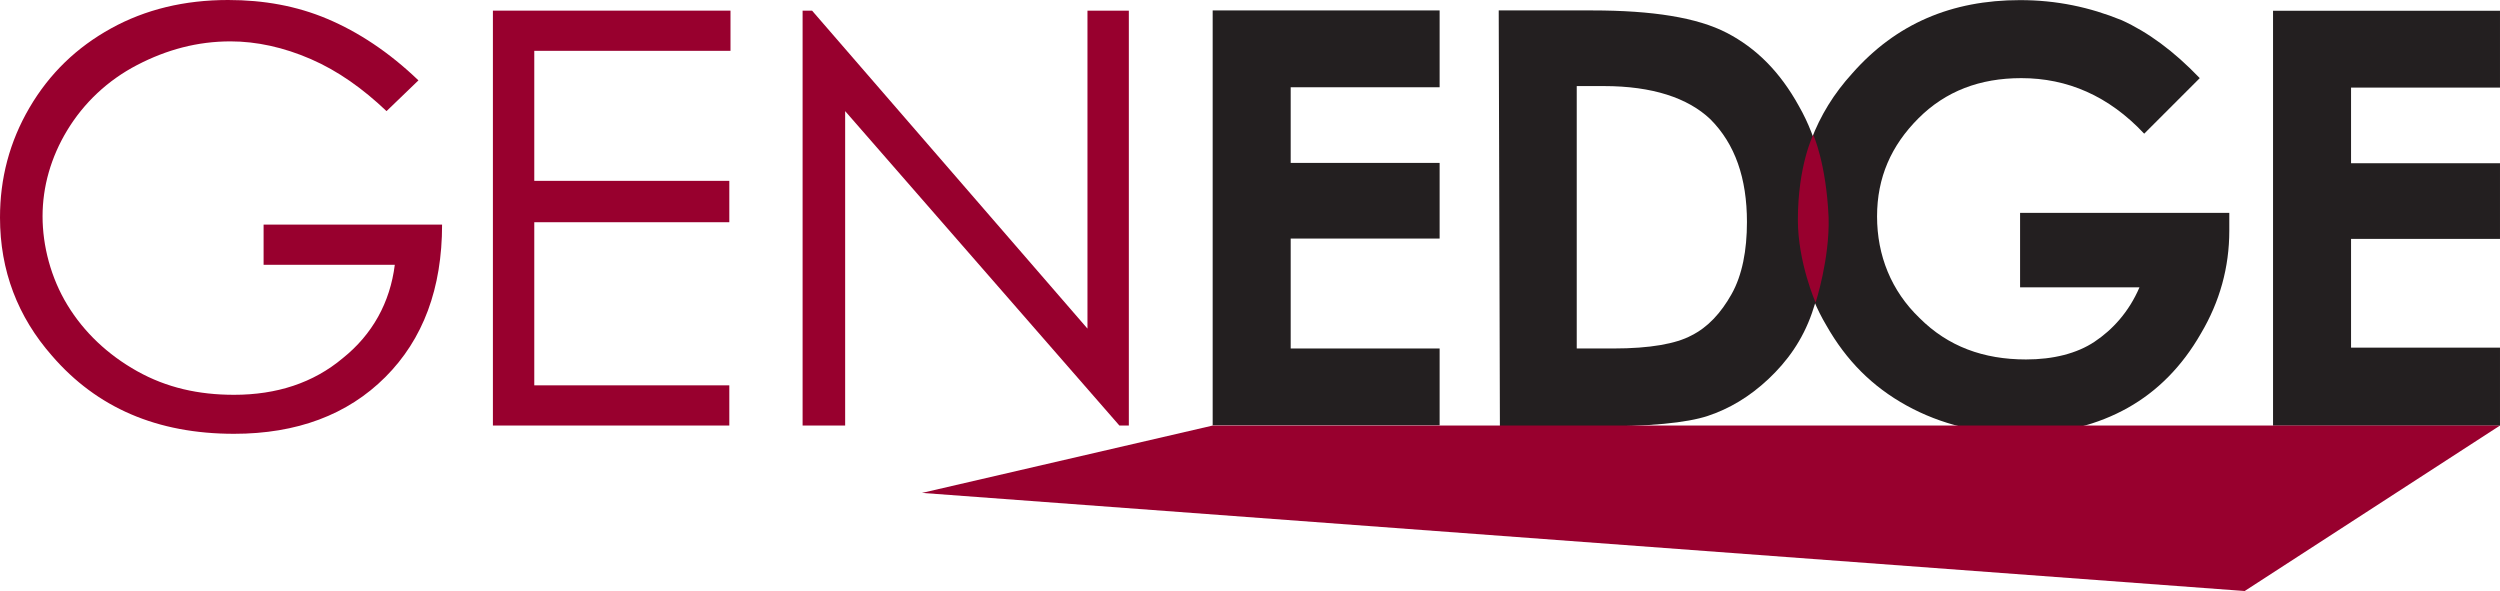
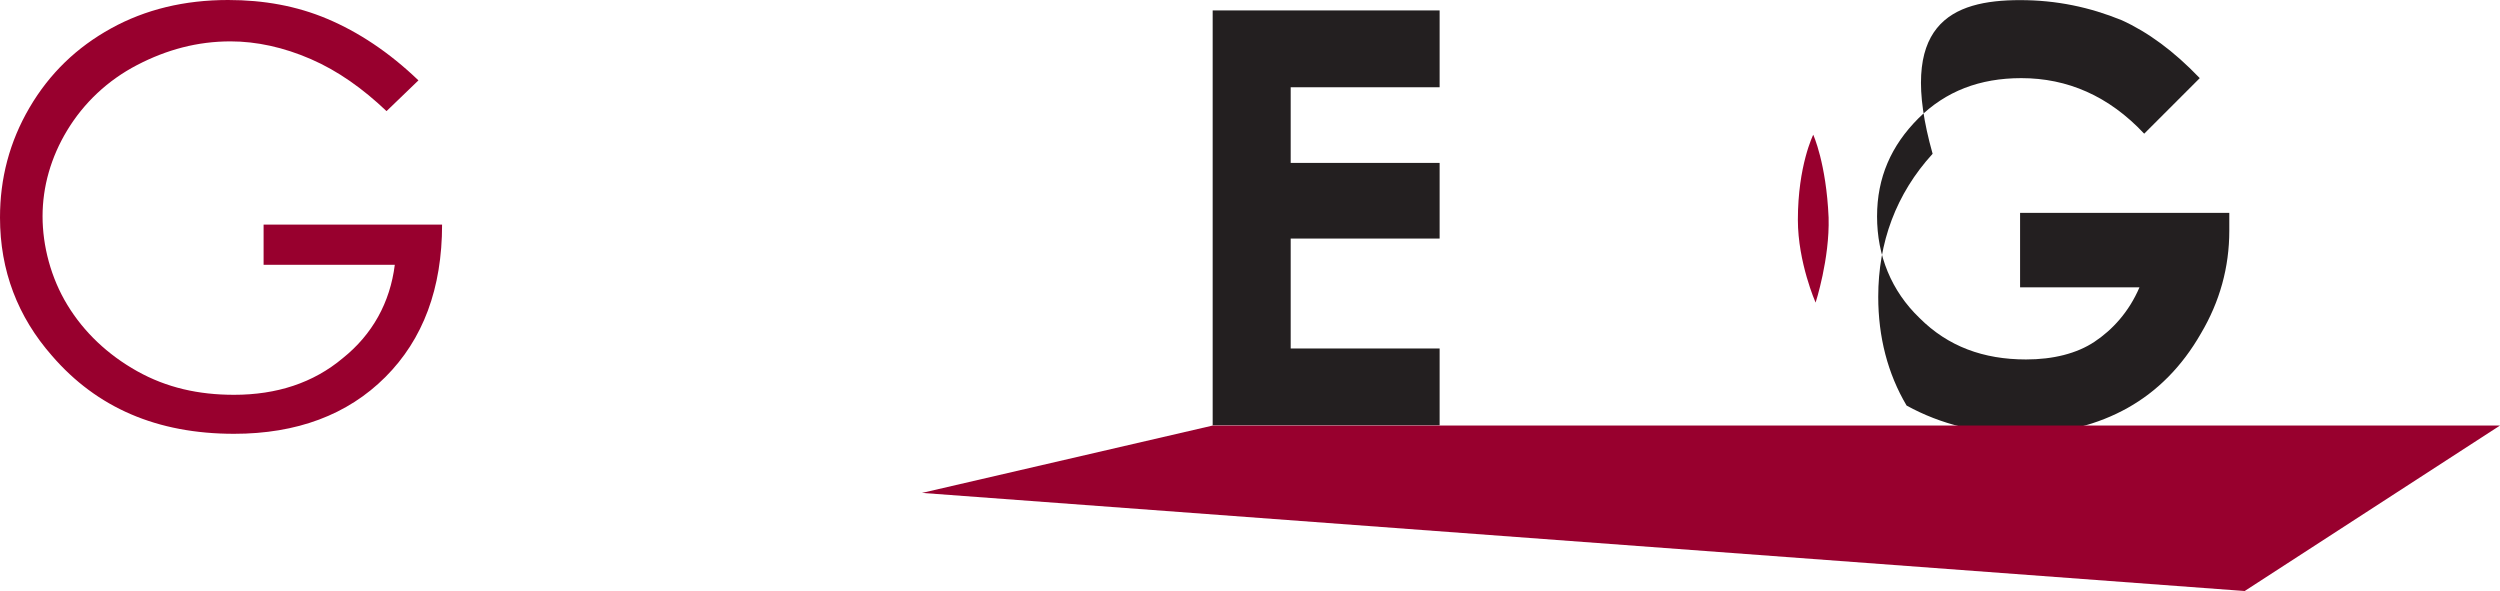
<svg xmlns="http://www.w3.org/2000/svg" version="1.1" id="Layer_1" x="0px" y="0px" viewBox="0 0 211.5 50" style="enable-background:new 0 0 211.5 50;" xml:space="preserve">
  <style type="text/css">
	.st0{fill:#231F20;}
	.st1{fill:#98002E;}
</style>
  <g id="Homepage-_x2B_-Navigation-R2">
    <g id="HEADER---DESKTOP" transform="translate(4, 2)">
      <g id="LOGO-LOCKUP">
        <g transform="translate(-1059, -68)">
          <g id="LOGO-GENEDGE-ALLIANCE_00000107581429497292017960000001413727501924862373_" transform="translate(1082, 96)">
            <g id="Group_00000051381235278087783200000005854227655563909046_">
              <g transform="translate(102.592, 0.882)">
                <polygon id="Path_00000165954831482589729290000015954244726489802670_" class="st0" points="-27,-30 -7.8,-30 -7.8,-23.5          -20.4,-23.5 -20.4,-17.1 -7.8,-17.1 -7.8,-10.7 -20.4,-10.7 -20.4,-1.4 -7.8,-1.4 -7.8,5.1 -27,5.1        " />
-                 <path id="Shape_00000119092922044637635890000010325018794297169806_" class="st0" d="M-2.8-30h7.9c5.1,0,8.9,0.6,11.4,1.9         c2.5,1.3,4.5,3.3,6.1,6.2c1.6,2.8,2.4,6.2,2.4,10c0,2.7-0.5,5.2-1.3,7.5S21.6-0.3,20,1.2c-1.6,1.5-3.3,2.5-5.1,3.1         s-5,0.9-9.6,0.9h-8L-2.8-30L-2.8-30z M3.8-23.6v22.2h3.1c3.1,0,5.3-0.4,6.6-1.1C14.9-3.2,16-4.4,16.9-6s1.3-3.7,1.3-6.1         c0-3.7-1-6.6-3.1-8.7c-1.9-1.8-4.9-2.8-9-2.8H3.8L3.8-23.6z" />
              </g>
              <g id="Path_00000071559755982754842320000005023273003316139141_" transform="translate(152.099, 0.01)">
-                 <path class="st0" d="M7-23.4l-4.7,4.7c-3-3.2-6.5-4.7-10.4-4.7c-3.5,0-6.4,1.1-8.7,3.4s-3.5,5-3.5,8.3s1.2,6.3,3.6,8.6         c2.4,2.4,5.4,3.5,9,3.5c2.3,0,4.3-0.5,5.8-1.5S1-3.6,1.9-5.7H-8.2V-12H9.5v1.5c0,3.1-0.8,6-2.4,8.7C5.5,1,3.4,3.1,0.9,4.5         C-1.6,5.9-4.6,6.7-8,6.7c-3.6,0-6.9-0.8-9.8-2.4c-2.9-1.6-5.1-3.8-6.8-6.8c-1.6-2.7-2.4-5.8-2.4-9.2c0-4.6,1.5-8.7,4.6-12.1         C-18.7-28-14-30-8.2-30c3.1,0,5.9,0.6,8.6,1.7C2.6-27.3,4.8-25.7,7-23.4L7-23.4z" />
-                 <polygon class="st0" points="13.2,-29.1 32.4,-29.1 32.4,-22.6 19.8,-22.6 19.8,-16.2 32.4,-16.2 32.4,-9.8 19.8,-9.8          19.8,-0.6 32.4,-0.6 32.4,6 13.2,6        " />
+                 <path class="st0" d="M7-23.4l-4.7,4.7c-3-3.2-6.5-4.7-10.4-4.7c-3.5,0-6.4,1.1-8.7,3.4s-3.5,5-3.5,8.3s1.2,6.3,3.6,8.6         c2.4,2.4,5.4,3.5,9,3.5c2.3,0,4.3-0.5,5.8-1.5S1-3.6,1.9-5.7H-8.2V-12H9.5v1.5c0,3.1-0.8,6-2.4,8.7C5.5,1,3.4,3.1,0.9,4.5         C-1.6,5.9-4.6,6.7-8,6.7c-3.6,0-6.9-0.8-9.8-2.4c-1.6-2.7-2.4-5.8-2.4-9.2c0-4.6,1.5-8.7,4.6-12.1         C-18.7-28-14-30-8.2-30c3.1,0,5.9,0.6,8.6,1.7C2.6-27.3,4.8-25.7,7-23.4L7-23.4z" />
              </g>
              <g id="Path_00000057836859279648895400000014225342228174304443_">
                <path class="st1" d="M8.4-23.2l-2.7,2.6c-2-1.9-4.1-3.4-6.4-4.4s-4.6-1.5-6.8-1.5c-2.8,0-5.4,0.7-7.9,2         c-2.5,1.3-4.5,3.2-5.9,5.5c-1.4,2.3-2.1,4.8-2.1,7.3s0.7,5.2,2.1,7.5c1.4,2.3,3.4,4.2,5.9,5.6s5.2,2,8.2,2         c3.6,0,6.7-1,9.2-3.1c2.5-2,4-4.7,4.4-7.9H-4.7V-11h15.1c0,5.4-1.6,9.7-4.8,12.9S-1.9,6.7-7.2,6.7c-6.5,0-11.6-2.2-15.4-6.6         C-25.5-3.2-27-7.1-27-11.6c0-3.3,0.8-6.4,2.5-9.3c1.7-2.9,4-5.1,6.9-6.7s6.2-2.4,9.9-2.4c3,0,5.8,0.5,8.4,1.6         S5.9-25.6,8.4-23.2L8.4-23.2z" />
-                 <polygon class="st1" points="14.7,-29.1 34.8,-29.1 34.8,-25.7 18.2,-25.7 18.2,-14.7 34.7,-14.7 34.7,-11.2 18.2,-11.2          18.2,2.6 34.7,2.6 34.7,6 14.7,6        " />
              </g>
-               <polygon id="Path_00000071541755119703320410000010448736263435259016_" class="st1" points="40.9,6 40.9,-29.1 41.7,-29.1         65,-2.2 65,-29.1 68.5,-29.1 68.5,6 67.7,6 44.5,-20.6 44.5,6       " />
            </g>
            <path id="Path_00000155146992887563272520000010902524540602723978_" class="st1" d="M126.4-18.6c0,0,1.1,2.4,1.3,7       c0.1,3.5-1.1,7.2-1.1,7.2s-1.5-3.4-1.5-7C125.1-16,126.4-18.6,126.4-18.6L126.4-18.6z" />
            <polygon id="Path_00000163048892093245507060000009413939698637718443_" class="st1" points="51,11.7 75.6,6 184.5,6 162.9,20             " />
          </g>
        </g>
      </g>
    </g>
  </g>
</svg>